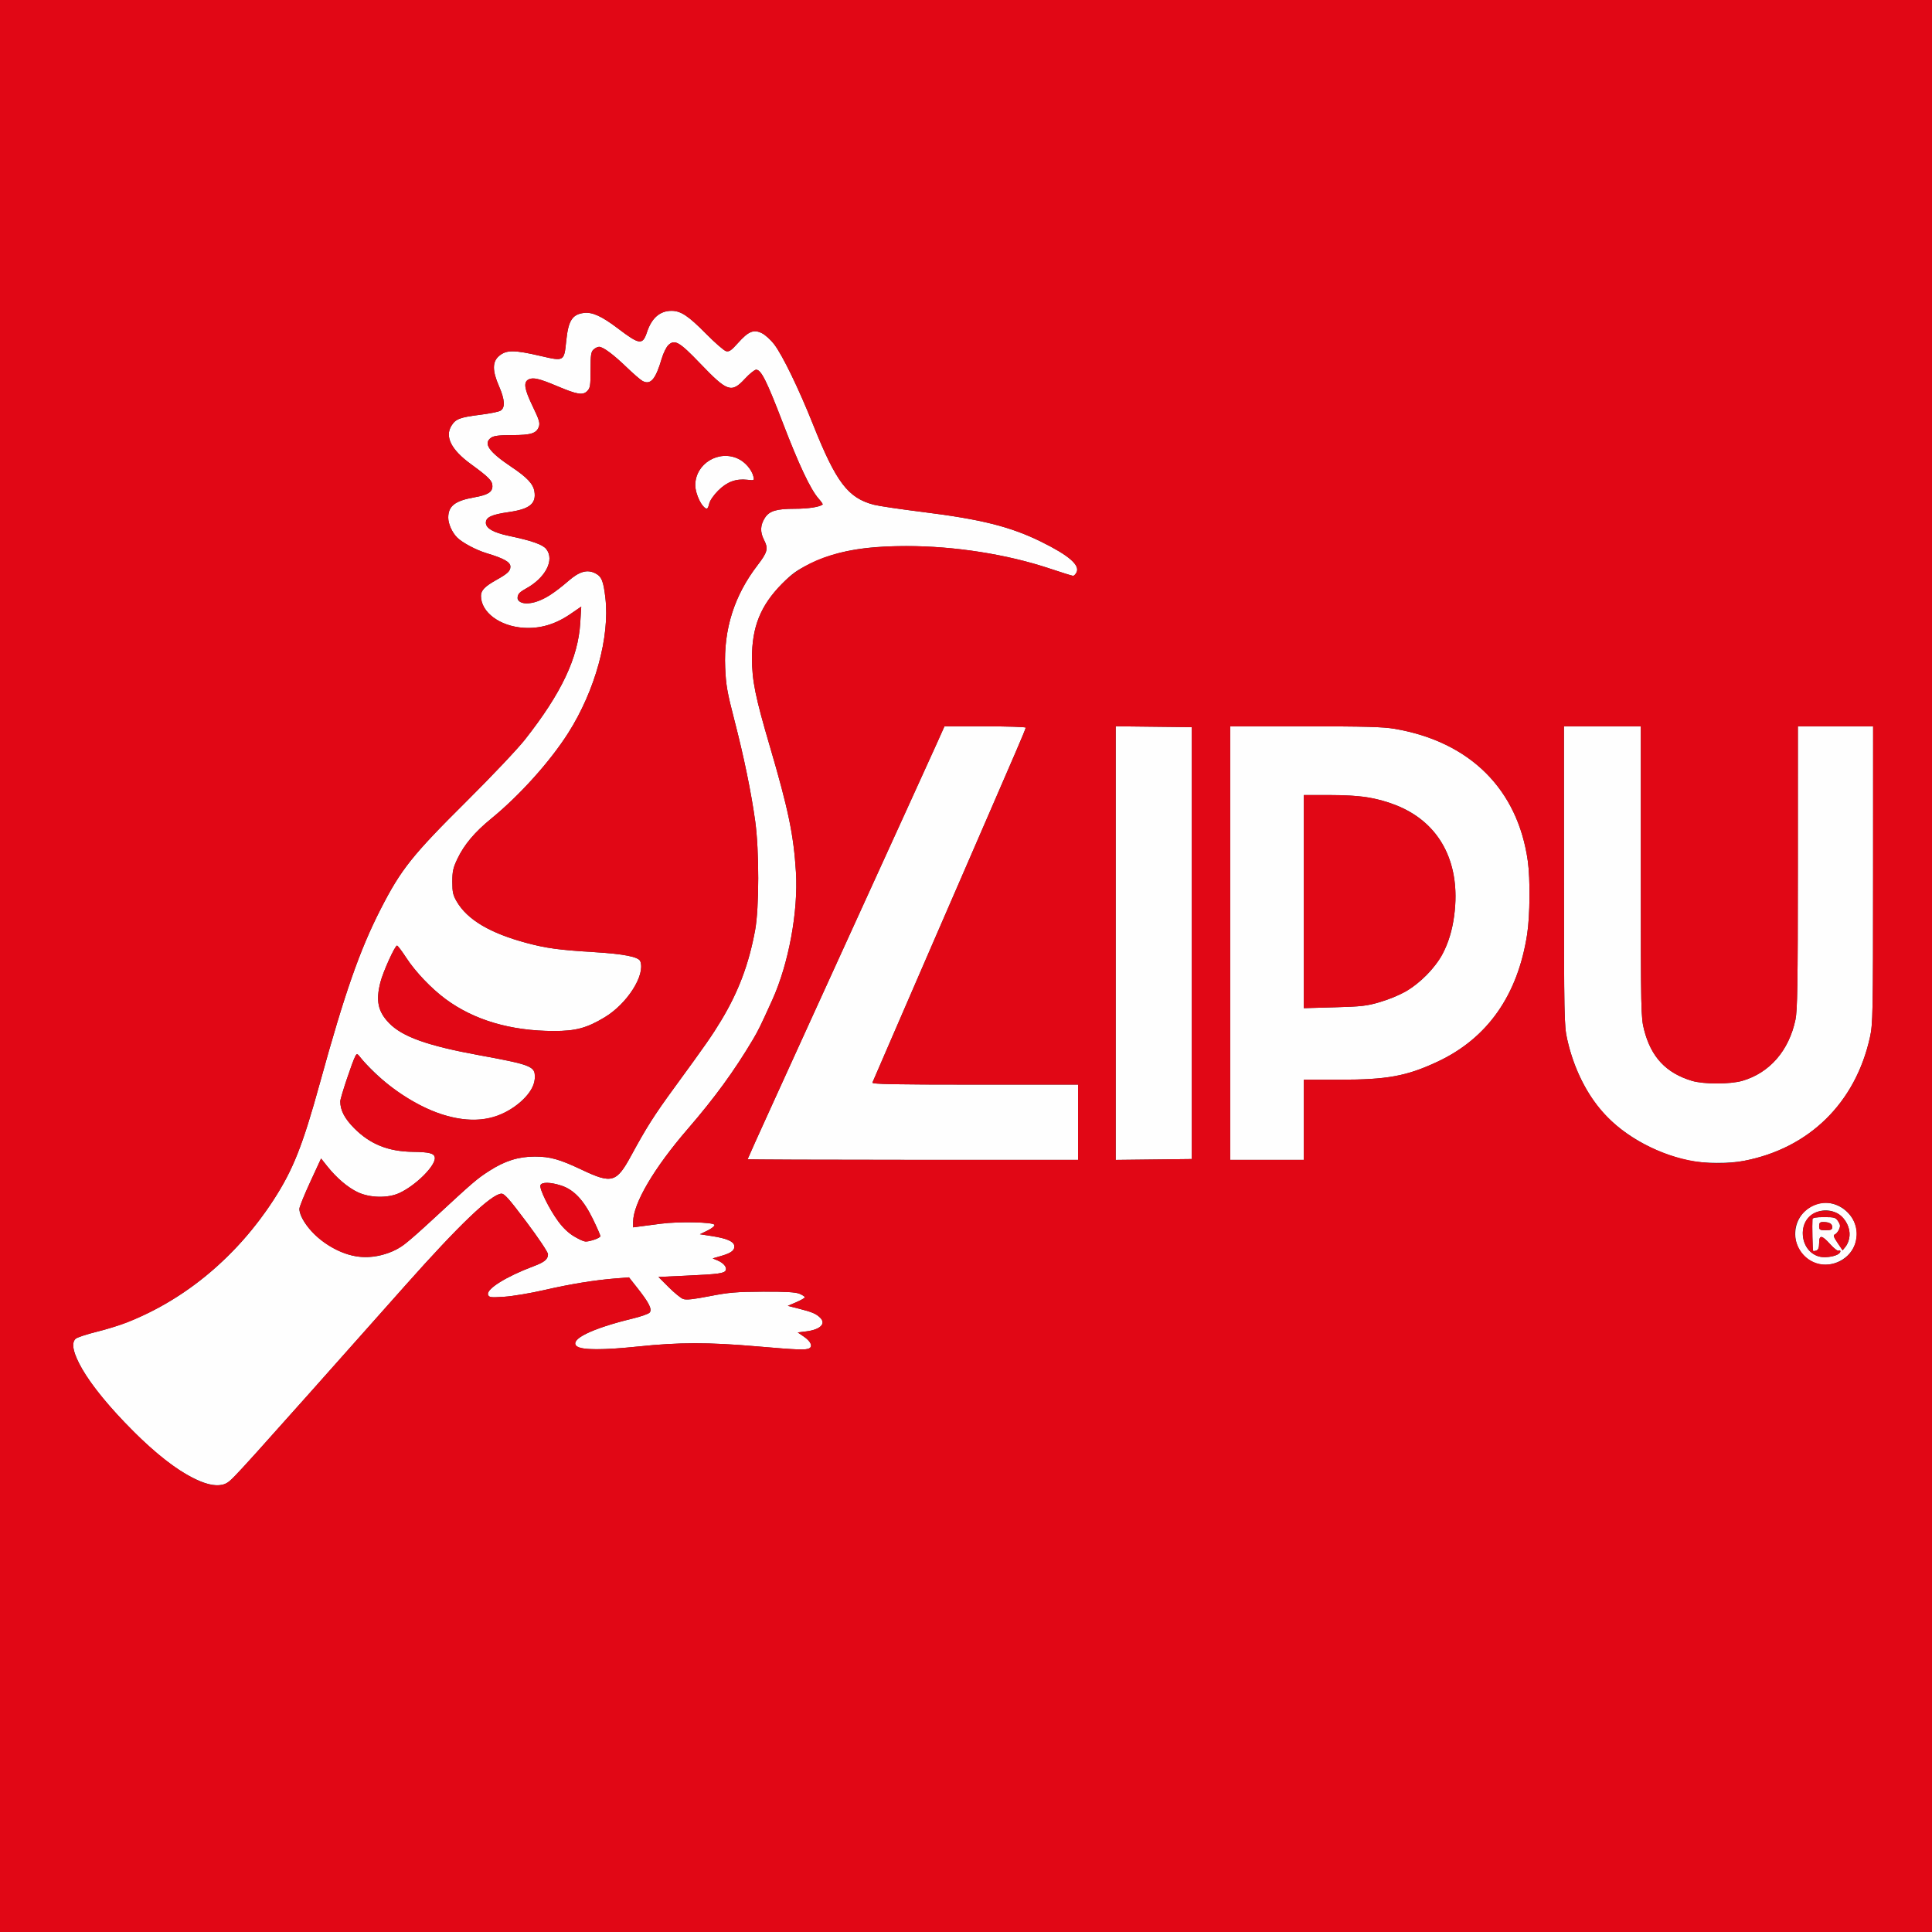
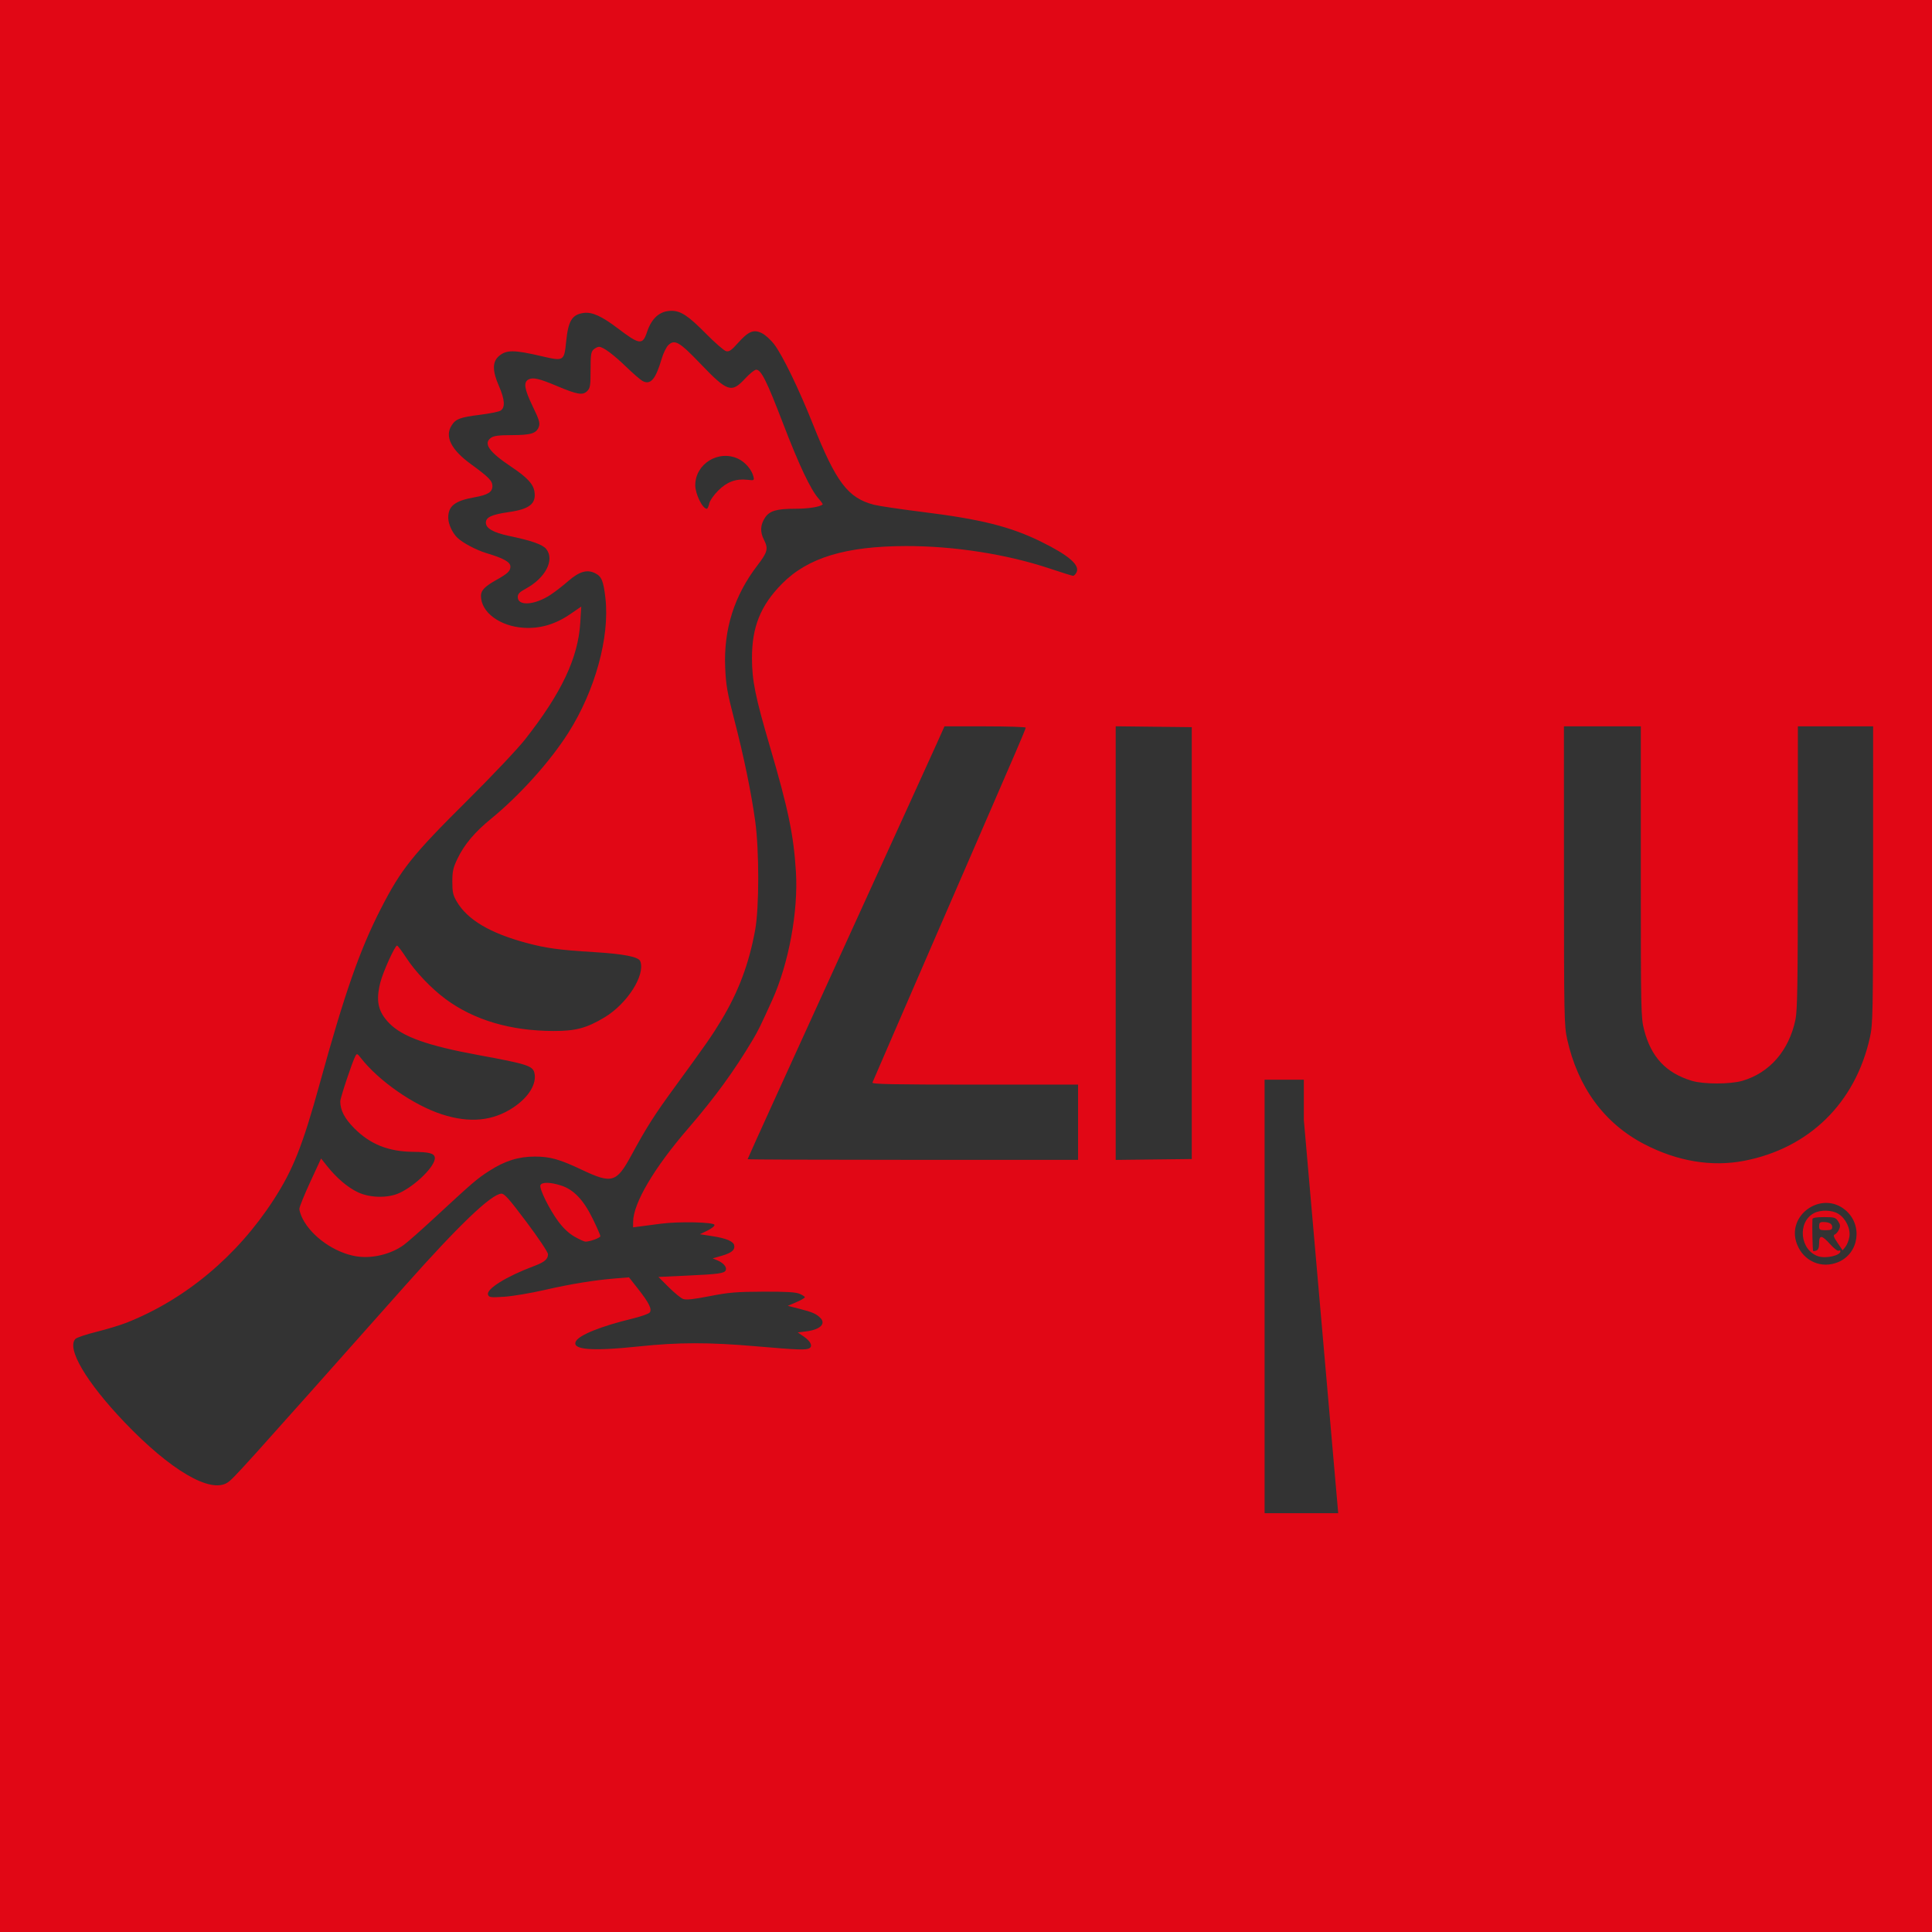
<svg xmlns="http://www.w3.org/2000/svg" id="svg2" version="1.1" viewBox="0 0 1181 1181">
  <rect x="0" y="0" width="1181" height="1181" fill="#333333" stroke="none" />
  <g id="g8">
    <g id="g914">
-       <path id="path918" d="m122.7 905.57c-13.519-5.559-28.365-17.091-46.644-36.233-13.585-14.226-22.871-26.307-27.759-36.113-3.873-7.77-4.543-12.401-2.143-14.801 0.817-0.817 6.63-2.76 12.917-4.316 42.478-10.519 81.641-39.711 108.14-80.603 11.943-18.433 17.792-33.183 28.349-71.5 15.153-54.997 24.311-81.215 37.105-106.23 12.512-24.461 19.244-32.903 52.849-66.274 14.954-14.85 30.87-31.675 35.369-37.388 22.303-28.327 32.523-49.914 33.827-71.458l0.596-9.847-6.689 4.579c-9.175 6.281-18.428 9.008-28.449 8.383-14.642-0.914-26.164-9.499-26.164-19.496 0-3.391 2.307-5.772 9.5-9.807 6.886-3.862 8.5-5.401 8.5-8.101 0-2.768-4.016-5.034-14.5-8.181-6.42-1.927-14.888-6.429-18.062-9.603-3.069-3.069-5.431-8.332-5.435-12.109-7e-3 -7.166 4.078-10.348 15.996-12.464 8.209-1.457 11-3.193 11-6.845 0-3.236-2.126-5.408-13.231-13.51-11.952-8.72-15.975-16.707-11.801-23.429 2.575-4.147 5.157-5.128 17.58-6.682 5.526-0.691 11.039-1.787 12.25-2.435 3.136-1.679 2.868-6.755-0.798-15.108-4.112-9.368-4.088-14.906 0.077-18.411 4.498-3.785 9.143-3.769 25.733 0.09 13.978 3.251 14.045 3.211 15.293-9.107 1.27-12.527 3.624-16.324 10.711-17.274 5.165-0.693 11.001 1.952 20.901 9.472 13.235 10.053 15.109 10.289 17.782 2.24 2.868-8.635 7.91-13.01 14.993-13.01 5.67 0 10.28 3.055 21.01 13.924 5.5 5.571 11.042 10.399 12.316 10.728 1.894 0.489 3.208-0.403 7.205-4.887 6.476-7.266 9.639-8.585 14.671-6.118 2.079 1.019 5.489 4.103 7.577 6.853 5.155 6.789 15.071 27.257 23.739 49 14.111 35.395 21.345 44.924 37.241 49.054 2.888 0.75 16.185 2.724 29.549 4.387 35.971 4.475 53.897 8.972 72.688 18.232 17.019 8.387 23.888 14.39 21.523 18.808-0.594 1.11-1.51 2.019-2.034 2.019s-6.996-2.019-14.381-4.486c-26.068-8.709-58.219-13.741-87.595-13.709-26.482 0.029-42.461 2.982-59 10.902-7.833 3.751-10.818 5.887-17.011 12.171-13.114 13.308-18.365 26.384-18.319 45.622 0.032 13.579 2.038 23.453 10.88 53.568 11.34 38.621 14.606 54.336 15.99 76.932 1.479 24.159-4.428 56.114-14.472 78.29-7.185 15.863-8.521 18.591-11.856 24.21-11.282 19.006-23.333 35.548-39.706 54.5-20.707 23.969-33.414 45.554-33.485 56.88l-0.021 3.38 4.25-0.557c2.337-0.307 8.075-1.058 12.75-1.67 11.029-1.443 32.183-0.995 32.744 0.693 0.226 0.681-1.66 2.231-4.242 3.485l-4.649 2.259 7.451 1.152c8.681 1.342 13.032 3.172 13.516 5.684 0.538 2.794-1.611 4.578-7.619 6.324l-5.537 1.61 2.918 1.227c3.658 1.538 5.811 4.066 5.082 5.966-0.753 1.963-4.229 2.446-24.164 3.363l-17 0.782 6.231 6.229c3.427 3.426 7.389 6.67 8.804 7.207 1.91 0.726 6.1 0.29 16.269-1.692 11.749-2.29 16.398-2.681 32.696-2.746 13.994-0.056 19.856 0.285 22.25 1.296 1.788 0.754 3.25 1.711 3.25 2.127 0 0.416-2.348 1.766-5.218 3l-5.218 2.245 7.183 1.824c7.745 1.967 10.218 3.039 12.676 5.497 3.655 3.655-0.055 7.237-8.592 8.293l-5.191 0.642 3.682 2.5c4.114 2.794 5.608 5.797 3.536 7.109-1.99 1.261-6.845 1.094-32.357-1.109-29.383-2.538-47.569-2.518-72.241 0.081-20.721 2.183-35.032 2.182-37.665-3e-3 -4.924-4.087 8.79-10.944 34.119-17.059 5.067-1.223 9.753-2.875 10.412-3.67 1.622-1.954-0.318-5.886-7.244-14.685l-5.381-6.836-8 0.641c-13.128 1.052-27.623 3.408-43.77 7.116-8.376 1.923-19.381 3.769-24.455 4.101-8.319 0.545-9.294 0.425-9.924-1.215-1.313-3.423 11.092-11.176 28.01-17.506 6.522-2.44 8.646-4.236 8.621-7.288-0.01-1.219-5.802-9.884-13.153-19.679-10.778-14.361-13.546-17.467-15.431-17.319-6.295 0.497-25.815 19.169-58.581 56.036-100.89 113.52-104.96 118.03-108.7 120.53-3.599 2.4-9.528 2.156-16.416-0.677zm114.95-139.74c6.896-2.542 10.673-5.411 26.984-20.501 24.849-22.988 26.779-24.647 34.371-29.539 9.578-6.172 17.898-8.792 27.924-8.792 9.326 0 15.152 1.637 28.729 8.072 18.343 8.695 21.174 7.889 30.114-8.572 9.468-17.435 14.096-24.723 26.396-41.571 19.313-26.454 23.135-31.937 28.691-41.162 10.598-17.597 16.95-34.516 20.75-55.268 2.493-13.613 2.513-48.614 0.038-66.5-2.452-17.721-6.918-39.388-12.781-62-4.351-16.782-5.129-21.243-5.579-32-0.978-23.354 5.505-43.861 19.733-62.424 6.21-8.102 6.737-10.181 3.96-15.624-2.454-4.81-2.248-9.08 0.653-13.507 2.714-4.142 7.065-5.444 18.19-5.444 8.209 0 15.206-1.072 17.064-2.615 0.211-0.175-0.936-1.82-2.548-3.656-4.931-5.616-11.956-20.513-21.907-46.454-9.775-25.482-13.179-32.269-16.192-32.283-0.955-4e-3 -4.032 2.471-6.838 5.5-8.27 8.929-10.734 8.091-27.415-9.318-12.656-13.208-15.537-14.881-19.391-11.261-1.263 1.187-3.117 4.955-4.12 8.372-3.699 12.61-6.784 16.206-11.685 13.616-1.258-0.665-5.663-4.466-9.788-8.446-8.088-7.803-14.367-12.456-16.811-12.456-0.842 0-2.355 0.745-3.36 1.655-1.558 1.409-1.829 3.264-1.829 12.5 0 9.674-0.226 11.071-2.094 12.939-2.679 2.679-6.074 2.109-18.362-3.082-10.914-4.61-14.763-5.5-17.486-4.043-3.202 1.714-2.55 5.837 2.61 16.511 3.897 8.06 4.514 10.097 3.733 12.318-1.452 4.129-4.755 5.172-16.43 5.188-7.891 0.011-11.084 0.405-12.75 1.571-4.986 3.492-1.429 8.604 12.453 17.893 9.523 6.372 13.256 10.356 14 14.94 1.217 7.498-2.891 10.812-15.676 12.649-10.517 1.511-14 3.129-14 6.501 0 3.4 4.597 6.033 13.99 8.014 14.159 2.986 20.761 5.314 22.944 8.089 5.253 6.678-0.516 17.727-12.688 24.301-8.96 4.839-4.847 10.949 5.527 8.21 5.487-1.448 12.459-5.835 20.602-12.96 6.752-5.909 11.605-7.29 16.577-4.719 3.821 1.976 4.918 4.673 6.116 15.025 2.757 23.835-6.266 56.658-22.678 82.5-11.145 17.548-29.757 38.247-47.196 52.489-10.055 8.212-16.463 15.837-20.597 24.511-2.61 5.478-3.098 7.68-3.098 14 0 6.371 0.412 8.2 2.734 12.151 6.532 11.112 20.366 19.302 42.703 25.279 12.017 3.216 19.994 4.298 41.062 5.572 18.265 1.104 27.361 2.89 28.392 5.576 3.223 8.398-7.933 25.95-21.799 34.299-10.906 6.566-17.667 8.384-31.092 8.358-26.313-0.051-48.613-6.622-66.02-19.454-8.756-6.455-18.544-16.715-24.114-25.276-2.676-4.113-5.224-7.485-5.662-7.492-1.277-0.021-8.51 15.933-10.178 22.447-2.886 11.274-1.489 17.865 5.273 24.878 8.114 8.415 23.482 13.905 55.158 19.703 33.762 6.18 35.389 6.968 33.642 16.283-1.458 7.774-13.106 17.954-24.477 21.394-20.604 6.233-49.581-4.525-73.14-27.154-3.284-3.155-7.048-7.112-8.365-8.794-2.263-2.891-2.45-2.952-3.432-1.119-1.84 3.439-9.186 25.504-9.186 27.593 0 5.402 2.625 10.469 8.485 16.376 9.758 9.837 20.825 14.291 35.976 14.479 9.947 0.123 12.955 0.904 13.329 3.46 0.707 4.834-11.598 17.133-21.789 21.778-6.925 3.156-17.839 2.94-25.175-0.498-6.205-2.908-13.08-8.747-18.844-16.005l-3.706-4.666-6.638 14.365c-3.651 7.901-6.638 15.306-6.638 16.456 0 5.587 7.221 15.049 16.071 21.059 12.93 8.78 25.377 10.647 38.574 5.783zm192.05-456.62c-2.451-2.708-4.693-8.735-4.693-12.616 0-13.107 14.292-21.873 26.306-16.134 4.212 2.012 8.185 6.623 9.195 10.673 0.647 2.594 0.588 2.628-3.683 2.147-6.972-0.786-12.447 1.249-17.822 6.624-2.739 2.739-5.062 6.112-5.462 7.93-0.795 3.619-1.564 3.894-3.843 1.376zm-66.559 448.63c2.126-0.637 3.866-1.629 3.866-2.204s-2.071-5.303-4.602-10.506c-5.636-11.585-11.668-17.946-19.379-20.436-6.589-2.128-11.885-2.208-12.659-0.19-0.806 2.101 5.453 14.771 10.972 22.208 3.027 4.079 6.423 7.253 9.889 9.241 5.947 3.41 6.526 3.502 11.913 1.888zm745.37 13.758c-13.511-5.955-15.024-24.938-2.653-33.275 14.931-10.062 34.747 6.352 27.785 23.014-3.996 9.563-15.79 14.379-25.132 10.261zm14.732-4.723c0.973-0.521 1.768-1.407 1.768-1.97s-0.474-0.731-1.054-0.373-2.91-1.415-5.18-3.941c-5.134-5.713-6.766-5.882-6.766-0.699 0 2.689-0.508 4.088-1.643 4.524-0.904 0.347-1.819 0.455-2.034 0.24-0.335-0.335-0.662-15.787-0.41-19.406 0.061-0.872 2.195-1.25 7.064-1.25 6.369 0 7.122 0.222 8.642 2.541 1.341 2.046 1.444 3.025 0.532 5.028-0.623 1.368-1.774 2.733-2.558 3.034-1.114 0.427-0.752 1.543 1.662 5.12l3.087 4.574 1.742-2.151c2.971-3.67 3.355-9.367 0.947-14.085-6.915-13.554-27.014-9.286-27.027 5.739-0.01 6.877 3.718 12.364 9.639 14.203 3.075 0.955 8.725 0.406 11.589-1.127zm-3.232-16.769c0-2.075-1.853-3.107-5.582-3.107-1.913 0-2.418 0.523-2.418 2.5 0 2.25 0.4 2.5 4 2.5 3.258 0 4-0.351 4-1.893zm-87.262-40.64c-21.126-4.203-43.3-17.134-55.298-32.249-9.13-11.502-16.011-26.366-19.493-42.111-1.794-8.11-1.905-13.876-1.925-99.857l-0.022-91.25h47v88.84c0 85.581 0.073 89.127 2.001 96.664 4.261 16.66 13.383 26.395 29.215 31.181 7.13 2.155 23.499 2.149 30.876-0.011 16.653-4.877 28.413-18.397 32.409-37.261 1.22-5.76 1.467-21.29 1.482-93.162l0.017-86.25h46l-0.022 90.75c-0.02 85.332-0.135 91.261-1.916 99.314-8.869 40.099-37.113 67.836-76.901 75.519-9.007 1.739-24.366 1.686-33.424-0.116zm-575.74-0.865c0-0.219 7.254-16.306 16.119-35.75 8.866-19.444 19.703-43.227 24.082-52.852 13.083-28.754 42.13-92.444 56.78-124.5 7.541-16.5 15.879-34.838 18.53-40.75l4.819-10.75h24.835c13.659 0 24.835 0.359 24.835 0.797 0 0.438-2.729 7.076-6.064 14.75-3.335 7.674-10.049 23.178-14.919 34.453-4.871 11.275-12.092 27.925-16.048 37s-12.943 29.775-19.971 46c-7.028 16.225-18.045 41.65-24.482 56.5s-11.935 27.562-12.217 28.25c-0.407 0.992 12.501 1.25 62.594 1.25h63.107v46h-101c-55.55 0-101-0.179-101-0.398zm225-132.1v-132.54l46.5 0.537v264l-46.5 0.537zm70 0v-132.5h45.869c36.57 0 47.669 0.309 54.75 1.526 45.982 7.9 75.198 36.972 81.309 80.909 1.52 10.926 1.319 33.387-0.399 44.566-5.746 37.399-24.278 63.739-54.91 78.044-18.817 8.787-30.638 10.956-59.729 10.956h-21.89v49h-45zm91.5 36.052c12.125-3.604 20.703-8.562 28.5-16.47 10.947-11.103 16.354-24.338 17.534-42.918 1.85-29.117-11.492-51.449-36.497-61.088-11.653-4.492-22.115-6.075-40.147-6.075h-15.89v130.26l18.75-0.517c16.501-0.455 19.829-0.838 27.75-3.193z" fill="#fefefe" />
-       <path id="path916" d="m0 590.5v-590.5h1181v1181h-1181zm139.11 315.74c3.74-2.494 7.811-7.008 108.7-120.53 32.767-36.867 52.286-55.539 58.581-56.036 1.885-0.149 4.653 2.958 15.431 17.319 7.351 9.794 13.142 18.459 13.153 19.679 0.026 3.051-2.099 4.848-8.621 7.288-16.918 6.33-29.324 14.083-28.01 17.506 0.629 1.64 1.605 1.76 9.924 1.215 5.074-0.332 16.079-2.178 24.455-4.101 16.147-3.708 30.642-6.064 43.77-7.116l8-0.641 5.381 6.836c6.926 8.799 8.866 12.731 7.244 14.685-0.66 0.795-5.345 2.446-10.412 3.67-19.127 4.618-32.585 10.005-34.654 13.871-2.782 5.198 9.45 6.219 38.2 3.191 24.672-2.599 42.858-2.619 72.241-0.081 25.512 2.204 30.367 2.37 32.357 1.109 2.072-1.313 0.579-4.316-3.536-7.109l-3.682-2.5 5.191-0.642c8.537-1.056 12.247-4.638 8.592-8.293-2.458-2.458-4.93-3.53-12.676-5.497l-7.183-1.824 5.218-2.245c2.87-1.235 5.218-2.585 5.218-3 0-0.416-1.462-1.373-3.25-2.127-2.394-1.01-8.256-1.351-22.25-1.296-16.298 0.065-20.947 0.456-32.696 2.746-10.168 1.982-14.359 2.418-16.269 1.692-1.415-0.538-5.377-3.781-8.804-7.207l-6.231-6.229 17-0.782c19.935-0.917 23.411-1.4 24.164-3.363 0.729-1.9-1.424-4.428-5.082-5.966l-2.918-1.227 5.537-1.61c6.008-1.746 8.157-3.531 7.619-6.324-0.484-2.512-4.835-4.342-13.516-5.684l-7.451-1.152 4.649-2.259c2.581-1.254 4.468-2.804 4.242-3.485-0.56-1.689-21.715-2.136-32.744-0.693-4.675 0.612-10.412 1.363-12.75 1.67l-4.25 0.557 0.021-3.38c0.071-11.326 12.777-32.911 33.485-56.88 16.373-18.952 28.424-35.494 39.706-54.5 3.335-5.619 4.671-8.347 11.856-24.21 10.044-22.176 15.951-54.131 14.472-78.29-1.384-22.596-4.65-38.311-15.99-76.932-8.842-30.116-10.848-39.99-10.88-53.568-0.046-19.238 5.205-32.313 18.319-45.622 15.748-15.981 38.978-23.032 76.011-23.073 29.376-0.032 61.527 4.999 87.595 13.709 7.385 2.467 13.857 4.486 14.381 4.486s1.44-0.909 2.034-2.019c2.365-4.418-4.504-10.421-21.523-18.808-18.791-9.261-36.718-13.757-72.688-18.232-13.364-1.663-26.661-3.637-29.549-4.387-15.896-4.13-23.13-13.658-37.241-49.054-8.668-21.743-18.584-42.211-23.739-49-2.088-2.75-5.498-5.834-7.577-6.853-5.032-2.467-8.195-1.148-14.671 6.118-3.997 4.485-5.311 5.376-7.205 4.887-1.274-0.329-6.816-5.157-12.316-10.728-10.73-10.869-15.34-13.924-21.01-13.924-7.083 0-12.125 4.375-14.993 13.01-2.673 8.049-4.548 7.812-17.782-2.24-9.9-7.519-15.736-10.164-20.901-9.472-7.087 0.951-9.441 4.747-10.711 17.274-1.248 12.318-1.316 12.358-15.293 9.107-16.59-3.859-21.234-3.875-25.733-0.09-4.165 3.505-4.188 9.043-0.077 18.411 3.666 8.353 3.934 13.43 0.798 15.108-1.211 0.648-6.724 1.744-12.25 2.435-12.423 1.553-15.006 2.535-17.58 6.682-4.174 6.722-0.151 14.709 11.801 23.429 11.105 8.102 13.231 10.274 13.231 13.51 0 3.651-2.791 5.388-11 6.845-11.918 2.115-16.003 5.298-15.996 12.464 4e-3 3.777 2.365 9.039 5.435 12.109 3.174 3.174 11.642 7.676 18.062 9.603 10.484 3.147 14.5 5.413 14.5 8.181 0 2.7-1.614 4.239-8.5 8.101-7.193 4.035-9.5 6.416-9.5 9.807 0 9.997 11.522 18.582 26.164 19.496 10.021 0.625 19.274-2.101 28.449-8.383l6.689-4.579-0.596 9.847c-1.305 21.544-11.524 43.132-33.827 71.458-4.499 5.714-20.415 22.538-35.369 37.388-33.605 33.372-40.337 41.814-52.849 66.274-12.793 25.011-21.951 51.229-37.105 106.23-10.558 38.317-16.406 53.067-28.349 71.5-22.257 34.351-53.847 60.759-89.706 74.993-3.85 1.528-12.144 4.053-18.431 5.609-6.287 1.557-12.1 3.499-12.917 4.316-5.687 5.687 6.454 26.361 29.901 50.914 28.206 29.537 52.657 43.848 63.061 36.91zm78.536-138.29c-13.114-2.199-27.065-12.002-32.644-22.939-1.103-2.163-2.006-4.873-2.006-6.023s2.987-8.555 6.638-16.456l6.638-14.365 3.706 4.666c5.764 7.258 12.639 13.097 18.844 16.005 7.336 3.439 18.25 3.655 25.175 0.498 10.192-4.645 22.496-16.943 21.789-21.778-0.374-2.556-3.382-3.337-13.329-3.46-15.15-0.188-26.218-4.642-35.976-14.479-5.859-5.907-8.485-10.974-8.485-16.376 0-2.089 7.346-24.154 9.186-27.593 0.981-1.833 1.169-1.772 3.432 1.119 10.977 14.026 32.138 28.754 49.382 34.371 17.007 5.54 31.308 4.175 43.822-4.182 9.504-6.346 14.484-14.62 12.812-21.282-1.04-4.145-4.932-5.374-33.677-10.636-31.676-5.799-47.045-11.288-55.158-19.703-6.762-7.013-8.159-13.604-5.273-24.878 1.668-6.514 8.902-22.468 10.178-22.447 0.438 7e-3 2.986 3.378 5.662 7.492 5.57 8.561 15.358 18.821 24.114 25.276 17.407 12.832 39.707 19.404 66.02 19.454 13.425 0.026 20.186-1.792 31.092-8.358 13.866-8.349 25.022-25.901 21.799-34.299-1.031-2.686-10.126-4.472-28.392-5.576-21.068-1.273-29.045-2.356-41.062-5.572-22.337-5.978-36.171-14.167-42.703-25.279-2.322-3.951-2.734-5.78-2.734-12.151 0-6.32 0.487-8.522 3.098-14 4.134-8.674 10.541-16.299 20.597-24.511 17.439-14.242 36.051-34.941 47.196-52.489 16.412-25.842 25.435-58.665 22.678-82.5-1.197-10.352-2.295-13.049-6.116-15.025-4.972-2.571-9.824-1.19-16.577 4.719-3.169 2.773-8.037 6.543-10.818 8.377-9.665 6.375-20.057 7.105-20.057 1.409 0-1.922 1.056-3.042 4.747-5.035 12.172-6.574 17.941-17.623 12.688-24.301-2.183-2.776-8.785-5.103-22.944-8.089-9.394-1.981-13.99-4.614-13.99-8.014 0-3.373 3.483-4.99 14-6.501 12.785-1.837 16.892-5.152 15.676-12.649-0.744-4.583-4.477-8.567-14-14.94-13.882-9.289-17.439-14.401-12.453-17.893 1.666-1.167 4.859-1.56 12.75-1.571 11.675-0.016 14.978-1.059 16.43-5.188 0.781-2.22 0.163-4.258-3.733-12.318-5.16-10.674-5.812-14.797-2.61-16.511 2.723-1.457 6.572-0.567 17.486 4.043 12.288 5.191 15.683 5.761 18.362 3.082 1.867-1.867 2.094-3.265 2.094-12.939 0-9.236 0.271-11.09 1.829-12.5 1.006-0.91 2.518-1.655 3.36-1.655 2.444 0 8.723 4.652 16.811 12.456 4.125 3.98 8.53 7.78 9.788 8.446 4.9 2.591 7.986-1.005 11.685-13.616 1.002-3.418 2.856-7.185 4.12-8.372 3.854-3.62 6.735-1.947 19.391 11.261 16.681 17.409 19.145 18.246 27.415 9.318 2.806-3.029 5.883-5.504 6.838-5.5 3.013 0.014 6.417 6.801 16.192 32.283 9.951 25.941 16.976 40.838 21.907 46.454 1.612 1.836 2.759 3.481 2.548 3.656-1.859 1.543-8.855 2.615-17.064 2.615-11.125 0-15.476 1.302-18.19 5.444-2.901 4.427-3.107 8.697-0.653 13.507 2.777 5.443 2.25 7.522-3.96 15.624-14.228 18.563-20.711 39.07-19.733 62.424 0.45 10.757 1.228 15.218 5.579 32 5.862 22.612 10.329 44.279 12.781 62 2.474 17.886 2.454 52.887-0.038 66.5-3.8 20.752-10.152 37.67-20.75 55.268-5.556 9.225-9.377 14.708-28.691 41.162-12.3 16.848-16.928 24.136-26.396 41.571-8.94 16.461-11.77 17.267-30.114 8.572-13.577-6.435-19.403-8.072-28.729-8.072-10.026 0-18.346 2.62-27.924 8.792-7.591 4.892-9.522 6.551-34.371 29.539-7.629 7.058-15.664 14.131-17.855 15.718-7.931 5.745-19.571 8.504-29.124 6.902zm215.89-460.11c0.399-1.817 2.723-5.191 5.462-7.93 5.375-5.375 10.85-7.41 17.822-6.624 4.27 0.481 4.33 0.447 3.683-2.147-1.01-4.05-4.983-8.661-9.195-10.673-12.014-5.739-26.306 3.027-26.306 16.134 0 5.386 4.43 14.403 7.075 14.403 0.421 0 1.078-1.423 1.46-3.163zm-82.315 448.12c-3.466-1.988-6.863-5.162-9.889-9.241-5.518-7.437-11.778-20.107-10.972-22.208 0.774-2.017 6.07-1.938 12.659 0.19 7.711 2.49 13.743 8.851 19.379 20.436 2.531 5.203 4.602 9.931 4.602 10.506 0 1.024-6.382 3.371-9.116 3.353-0.761-5e-3 -3.76-1.372-6.663-3.037zm772.46 15.537c12.764-5.333 15.166-22.714 4.394-31.779-14.53-12.226-36.388 3.072-29.64 20.743 4.02 10.526 14.99 15.321 25.246 11.036zm-12.033-3.488c-11.379-3.534-13.191-21.048-2.736-26.454 4.147-2.144 10.916-1.954 14.804 0.416 4.555 2.777 7.614 9.159 6.774 14.132-0.362 2.144-1.442 4.866-2.4 6.049l-1.742 2.151-3.087-4.574c-2.414-3.577-2.776-4.693-1.662-5.12 0.783-0.301 1.934-1.666 2.558-3.034 0.913-2.003 0.809-2.982-0.532-5.028-1.52-2.319-2.273-2.541-8.642-2.541-4.869 0-7.003 0.378-7.064 1.25-0.252 3.62 0.074 19.071 0.41 19.406 0.215 0.215 1.13 0.107 2.034-0.24 1.135-0.435 1.643-1.835 1.643-4.524 0-5.183 1.632-5.014 6.766 0.699 2.269 2.526 4.601 4.299 5.18 3.941s1.054-0.19 1.054 0.373c0 2.535-8.685 4.549-13.357 3.097zm0.357-18.503c0-1.977 0.505-2.5 2.418-2.5 3.729 0 5.582 1.032 5.582 3.107 0 1.542-0.742 1.893-4 1.893-3.6 0-4-0.25-4-2.5zm-45.838-39.917c39.788-7.684 68.032-35.42 76.901-75.519 1.781-8.053 1.895-13.982 1.916-99.314l0.022-90.75h-46l-0.017 86.25c-0.014 71.872-0.261 87.402-1.482 93.162-3.996 18.864-15.756 32.384-32.409 37.261-7.377 2.16-23.746 2.166-30.876 0.011-15.832-4.785-24.954-14.521-29.215-31.181-1.928-7.537-2.001-11.082-2.001-96.664l-4e-4 -88.84h-47l0.022 91.25c0.02 85.981 0.132 91.747 1.925 99.857 6.517 29.467 22.663 51.513 47.037 64.228 20.232 10.554 41.312 14.085 61.178 10.249zm-407.16-23.583v-23h-63.107c-50.093 0-63.001-0.258-62.594-1.25 0.282-0.688 5.78-13.4 12.217-28.25s17.454-40.275 24.482-56.5c7.028-16.225 16.015-36.925 19.971-46s11.178-25.725 16.048-37c4.871-11.275 11.584-26.779 14.919-34.453 3.335-7.674 6.064-14.312 6.064-14.75 0-0.438-11.176-0.797-24.835-0.797h-24.835l-4.819 10.75c-2.651 5.912-10.989 24.25-18.53 40.75-14.65 32.056-43.696 95.746-56.78 124.5-4.38 9.625-15.216 33.409-24.082 52.852-8.866 19.444-16.119 35.531-16.119 35.75s45.45 0.398 101 0.398h101zm69.5-109.5v-132l-46.5-0.537v265.07l46.5-0.537zm68.5 108v-24.5h21.89c29.091 0 40.913-2.168 59.729-10.956 30.631-14.305 49.164-40.645 54.91-78.044 1.718-11.178 1.919-33.64 0.399-44.566-6.111-43.936-35.327-73.009-81.309-80.909-7.081-1.216-18.18-1.526-54.75-1.526h-45.869v265h45zm0-133.37v-65.131h15.89c10.32 0 18.82 0.556 24.25 1.585 29.065 5.51 46.864 21.95 51.498 47.565 2.825 15.615 7e-3 35.187-6.959 48.337-4.16 7.854-14.531 18.275-22.679 22.789-3.575 1.98-10.55 4.805-15.5 6.276-7.92 2.355-11.249 2.737-27.75 3.193l-18.75 0.517z" fill="#e10715" />
+       <path id="path916" d="m0 590.5v-590.5h1181v1181h-1181zm139.11 315.74c3.74-2.494 7.811-7.008 108.7-120.53 32.767-36.867 52.286-55.539 58.581-56.036 1.885-0.149 4.653 2.958 15.431 17.319 7.351 9.794 13.142 18.459 13.153 19.679 0.026 3.051-2.099 4.848-8.621 7.288-16.918 6.33-29.324 14.083-28.01 17.506 0.629 1.64 1.605 1.76 9.924 1.215 5.074-0.332 16.079-2.178 24.455-4.101 16.147-3.708 30.642-6.064 43.77-7.116l8-0.641 5.381 6.836c6.926 8.799 8.866 12.731 7.244 14.685-0.66 0.795-5.345 2.446-10.412 3.67-19.127 4.618-32.585 10.005-34.654 13.871-2.782 5.198 9.45 6.219 38.2 3.191 24.672-2.599 42.858-2.619 72.241-0.081 25.512 2.204 30.367 2.37 32.357 1.109 2.072-1.313 0.579-4.316-3.536-7.109l-3.682-2.5 5.191-0.642c8.537-1.056 12.247-4.638 8.592-8.293-2.458-2.458-4.93-3.53-12.676-5.497l-7.183-1.824 5.218-2.245c2.87-1.235 5.218-2.585 5.218-3 0-0.416-1.462-1.373-3.25-2.127-2.394-1.01-8.256-1.351-22.25-1.296-16.298 0.065-20.947 0.456-32.696 2.746-10.168 1.982-14.359 2.418-16.269 1.692-1.415-0.538-5.377-3.781-8.804-7.207l-6.231-6.229 17-0.782c19.935-0.917 23.411-1.4 24.164-3.363 0.729-1.9-1.424-4.428-5.082-5.966l-2.918-1.227 5.537-1.61c6.008-1.746 8.157-3.531 7.619-6.324-0.484-2.512-4.835-4.342-13.516-5.684l-7.451-1.152 4.649-2.259c2.581-1.254 4.468-2.804 4.242-3.485-0.56-1.689-21.715-2.136-32.744-0.693-4.675 0.612-10.412 1.363-12.75 1.67l-4.25 0.557 0.021-3.38c0.071-11.326 12.777-32.911 33.485-56.88 16.373-18.952 28.424-35.494 39.706-54.5 3.335-5.619 4.671-8.347 11.856-24.21 10.044-22.176 15.951-54.131 14.472-78.29-1.384-22.596-4.65-38.311-15.99-76.932-8.842-30.116-10.848-39.99-10.88-53.568-0.046-19.238 5.205-32.313 18.319-45.622 15.748-15.981 38.978-23.032 76.011-23.073 29.376-0.032 61.527 4.999 87.595 13.709 7.385 2.467 13.857 4.486 14.381 4.486s1.44-0.909 2.034-2.019c2.365-4.418-4.504-10.421-21.523-18.808-18.791-9.261-36.718-13.757-72.688-18.232-13.364-1.663-26.661-3.637-29.549-4.387-15.896-4.13-23.13-13.658-37.241-49.054-8.668-21.743-18.584-42.211-23.739-49-2.088-2.75-5.498-5.834-7.577-6.853-5.032-2.467-8.195-1.148-14.671 6.118-3.997 4.485-5.311 5.376-7.205 4.887-1.274-0.329-6.816-5.157-12.316-10.728-10.73-10.869-15.34-13.924-21.01-13.924-7.083 0-12.125 4.375-14.993 13.01-2.673 8.049-4.548 7.812-17.782-2.24-9.9-7.519-15.736-10.164-20.901-9.472-7.087 0.951-9.441 4.747-10.711 17.274-1.248 12.318-1.316 12.358-15.293 9.107-16.59-3.859-21.234-3.875-25.733-0.09-4.165 3.505-4.188 9.043-0.077 18.411 3.666 8.353 3.934 13.43 0.798 15.108-1.211 0.648-6.724 1.744-12.25 2.435-12.423 1.553-15.006 2.535-17.58 6.682-4.174 6.722-0.151 14.709 11.801 23.429 11.105 8.102 13.231 10.274 13.231 13.51 0 3.651-2.791 5.388-11 6.845-11.918 2.115-16.003 5.298-15.996 12.464 4e-3 3.777 2.365 9.039 5.435 12.109 3.174 3.174 11.642 7.676 18.062 9.603 10.484 3.147 14.5 5.413 14.5 8.181 0 2.7-1.614 4.239-8.5 8.101-7.193 4.035-9.5 6.416-9.5 9.807 0 9.997 11.522 18.582 26.164 19.496 10.021 0.625 19.274-2.101 28.449-8.383l6.689-4.579-0.596 9.847c-1.305 21.544-11.524 43.132-33.827 71.458-4.499 5.714-20.415 22.538-35.369 37.388-33.605 33.372-40.337 41.814-52.849 66.274-12.793 25.011-21.951 51.229-37.105 106.23-10.558 38.317-16.406 53.067-28.349 71.5-22.257 34.351-53.847 60.759-89.706 74.993-3.85 1.528-12.144 4.053-18.431 5.609-6.287 1.557-12.1 3.499-12.917 4.316-5.687 5.687 6.454 26.361 29.901 50.914 28.206 29.537 52.657 43.848 63.061 36.91zm78.536-138.29c-13.114-2.199-27.065-12.002-32.644-22.939-1.103-2.163-2.006-4.873-2.006-6.023s2.987-8.555 6.638-16.456l6.638-14.365 3.706 4.666c5.764 7.258 12.639 13.097 18.844 16.005 7.336 3.439 18.25 3.655 25.175 0.498 10.192-4.645 22.496-16.943 21.789-21.778-0.374-2.556-3.382-3.337-13.329-3.46-15.15-0.188-26.218-4.642-35.976-14.479-5.859-5.907-8.485-10.974-8.485-16.376 0-2.089 7.346-24.154 9.186-27.593 0.981-1.833 1.169-1.772 3.432 1.119 10.977 14.026 32.138 28.754 49.382 34.371 17.007 5.54 31.308 4.175 43.822-4.182 9.504-6.346 14.484-14.62 12.812-21.282-1.04-4.145-4.932-5.374-33.677-10.636-31.676-5.799-47.045-11.288-55.158-19.703-6.762-7.013-8.159-13.604-5.273-24.878 1.668-6.514 8.902-22.468 10.178-22.447 0.438 7e-3 2.986 3.378 5.662 7.492 5.57 8.561 15.358 18.821 24.114 25.276 17.407 12.832 39.707 19.404 66.02 19.454 13.425 0.026 20.186-1.792 31.092-8.358 13.866-8.349 25.022-25.901 21.799-34.299-1.031-2.686-10.126-4.472-28.392-5.576-21.068-1.273-29.045-2.356-41.062-5.572-22.337-5.978-36.171-14.167-42.703-25.279-2.322-3.951-2.734-5.78-2.734-12.151 0-6.32 0.487-8.522 3.098-14 4.134-8.674 10.541-16.299 20.597-24.511 17.439-14.242 36.051-34.941 47.196-52.489 16.412-25.842 25.435-58.665 22.678-82.5-1.197-10.352-2.295-13.049-6.116-15.025-4.972-2.571-9.824-1.19-16.577 4.719-3.169 2.773-8.037 6.543-10.818 8.377-9.665 6.375-20.057 7.105-20.057 1.409 0-1.922 1.056-3.042 4.747-5.035 12.172-6.574 17.941-17.623 12.688-24.301-2.183-2.776-8.785-5.103-22.944-8.089-9.394-1.981-13.99-4.614-13.99-8.014 0-3.373 3.483-4.99 14-6.501 12.785-1.837 16.892-5.152 15.676-12.649-0.744-4.583-4.477-8.567-14-14.94-13.882-9.289-17.439-14.401-12.453-17.893 1.666-1.167 4.859-1.56 12.75-1.571 11.675-0.016 14.978-1.059 16.43-5.188 0.781-2.22 0.163-4.258-3.733-12.318-5.16-10.674-5.812-14.797-2.61-16.511 2.723-1.457 6.572-0.567 17.486 4.043 12.288 5.191 15.683 5.761 18.362 3.082 1.867-1.867 2.094-3.265 2.094-12.939 0-9.236 0.271-11.09 1.829-12.5 1.006-0.91 2.518-1.655 3.36-1.655 2.444 0 8.723 4.652 16.811 12.456 4.125 3.98 8.53 7.78 9.788 8.446 4.9 2.591 7.986-1.005 11.685-13.616 1.002-3.418 2.856-7.185 4.12-8.372 3.854-3.62 6.735-1.947 19.391 11.261 16.681 17.409 19.145 18.246 27.415 9.318 2.806-3.029 5.883-5.504 6.838-5.5 3.013 0.014 6.417 6.801 16.192 32.283 9.951 25.941 16.976 40.838 21.907 46.454 1.612 1.836 2.759 3.481 2.548 3.656-1.859 1.543-8.855 2.615-17.064 2.615-11.125 0-15.476 1.302-18.19 5.444-2.901 4.427-3.107 8.697-0.653 13.507 2.777 5.443 2.25 7.522-3.96 15.624-14.228 18.563-20.711 39.07-19.733 62.424 0.45 10.757 1.228 15.218 5.579 32 5.862 22.612 10.329 44.279 12.781 62 2.474 17.886 2.454 52.887-0.038 66.5-3.8 20.752-10.152 37.67-20.75 55.268-5.556 9.225-9.377 14.708-28.691 41.162-12.3 16.848-16.928 24.136-26.396 41.571-8.94 16.461-11.77 17.267-30.114 8.572-13.577-6.435-19.403-8.072-28.729-8.072-10.026 0-18.346 2.62-27.924 8.792-7.591 4.892-9.522 6.551-34.371 29.539-7.629 7.058-15.664 14.131-17.855 15.718-7.931 5.745-19.571 8.504-29.124 6.902zm215.89-460.11c0.399-1.817 2.723-5.191 5.462-7.93 5.375-5.375 10.85-7.41 17.822-6.624 4.27 0.481 4.33 0.447 3.683-2.147-1.01-4.05-4.983-8.661-9.195-10.673-12.014-5.739-26.306 3.027-26.306 16.134 0 5.386 4.43 14.403 7.075 14.403 0.421 0 1.078-1.423 1.46-3.163zm-82.315 448.12c-3.466-1.988-6.863-5.162-9.889-9.241-5.518-7.437-11.778-20.107-10.972-22.208 0.774-2.017 6.07-1.938 12.659 0.19 7.711 2.49 13.743 8.851 19.379 20.436 2.531 5.203 4.602 9.931 4.602 10.506 0 1.024-6.382 3.371-9.116 3.353-0.761-5e-3 -3.76-1.372-6.663-3.037zm772.46 15.537c12.764-5.333 15.166-22.714 4.394-31.779-14.53-12.226-36.388 3.072-29.64 20.743 4.02 10.526 14.99 15.321 25.246 11.036zm-12.033-3.488c-11.379-3.534-13.191-21.048-2.736-26.454 4.147-2.144 10.916-1.954 14.804 0.416 4.555 2.777 7.614 9.159 6.774 14.132-0.362 2.144-1.442 4.866-2.4 6.049l-1.742 2.151-3.087-4.574c-2.414-3.577-2.776-4.693-1.662-5.12 0.783-0.301 1.934-1.666 2.558-3.034 0.913-2.003 0.809-2.982-0.532-5.028-1.52-2.319-2.273-2.541-8.642-2.541-4.869 0-7.003 0.378-7.064 1.25-0.252 3.62 0.074 19.071 0.41 19.406 0.215 0.215 1.13 0.107 2.034-0.24 1.135-0.435 1.643-1.835 1.643-4.524 0-5.183 1.632-5.014 6.766 0.699 2.269 2.526 4.601 4.299 5.18 3.941s1.054-0.19 1.054 0.373c0 2.535-8.685 4.549-13.357 3.097zm0.357-18.503c0-1.977 0.505-2.5 2.418-2.5 3.729 0 5.582 1.032 5.582 3.107 0 1.542-0.742 1.893-4 1.893-3.6 0-4-0.25-4-2.5zm-45.838-39.917c39.788-7.684 68.032-35.42 76.901-75.519 1.781-8.053 1.895-13.982 1.916-99.314l0.022-90.75h-46l-0.017 86.25c-0.014 71.872-0.261 87.402-1.482 93.162-3.996 18.864-15.756 32.384-32.409 37.261-7.377 2.16-23.746 2.166-30.876 0.011-15.832-4.785-24.954-14.521-29.215-31.181-1.928-7.537-2.001-11.082-2.001-96.664l-4e-4 -88.84h-47l0.022 91.25c0.02 85.981 0.132 91.747 1.925 99.857 6.517 29.467 22.663 51.513 47.037 64.228 20.232 10.554 41.312 14.085 61.178 10.249zm-407.16-23.583v-23h-63.107c-50.093 0-63.001-0.258-62.594-1.25 0.282-0.688 5.78-13.4 12.217-28.25s17.454-40.275 24.482-56.5c7.028-16.225 16.015-36.925 19.971-46s11.178-25.725 16.048-37c4.871-11.275 11.584-26.779 14.919-34.453 3.335-7.674 6.064-14.312 6.064-14.75 0-0.438-11.176-0.797-24.835-0.797h-24.835l-4.819 10.75c-2.651 5.912-10.989 24.25-18.53 40.75-14.65 32.056-43.696 95.746-56.78 124.5-4.38 9.625-15.216 33.409-24.082 52.852-8.866 19.444-16.119 35.531-16.119 35.75s45.45 0.398 101 0.398h101zm69.5-109.5v-132l-46.5-0.537v265.07l46.5-0.537zm68.5 108v-24.5h21.89h-45.869v265h45zm0-133.37v-65.131h15.89c10.32 0 18.82 0.556 24.25 1.585 29.065 5.51 46.864 21.95 51.498 47.565 2.825 15.615 7e-3 35.187-6.959 48.337-4.16 7.854-14.531 18.275-22.679 22.789-3.575 1.98-10.55 4.805-15.5 6.276-7.92 2.355-11.249 2.737-27.75 3.193l-18.75 0.517z" fill="#e10715" />
    </g>
  </g>
</svg>